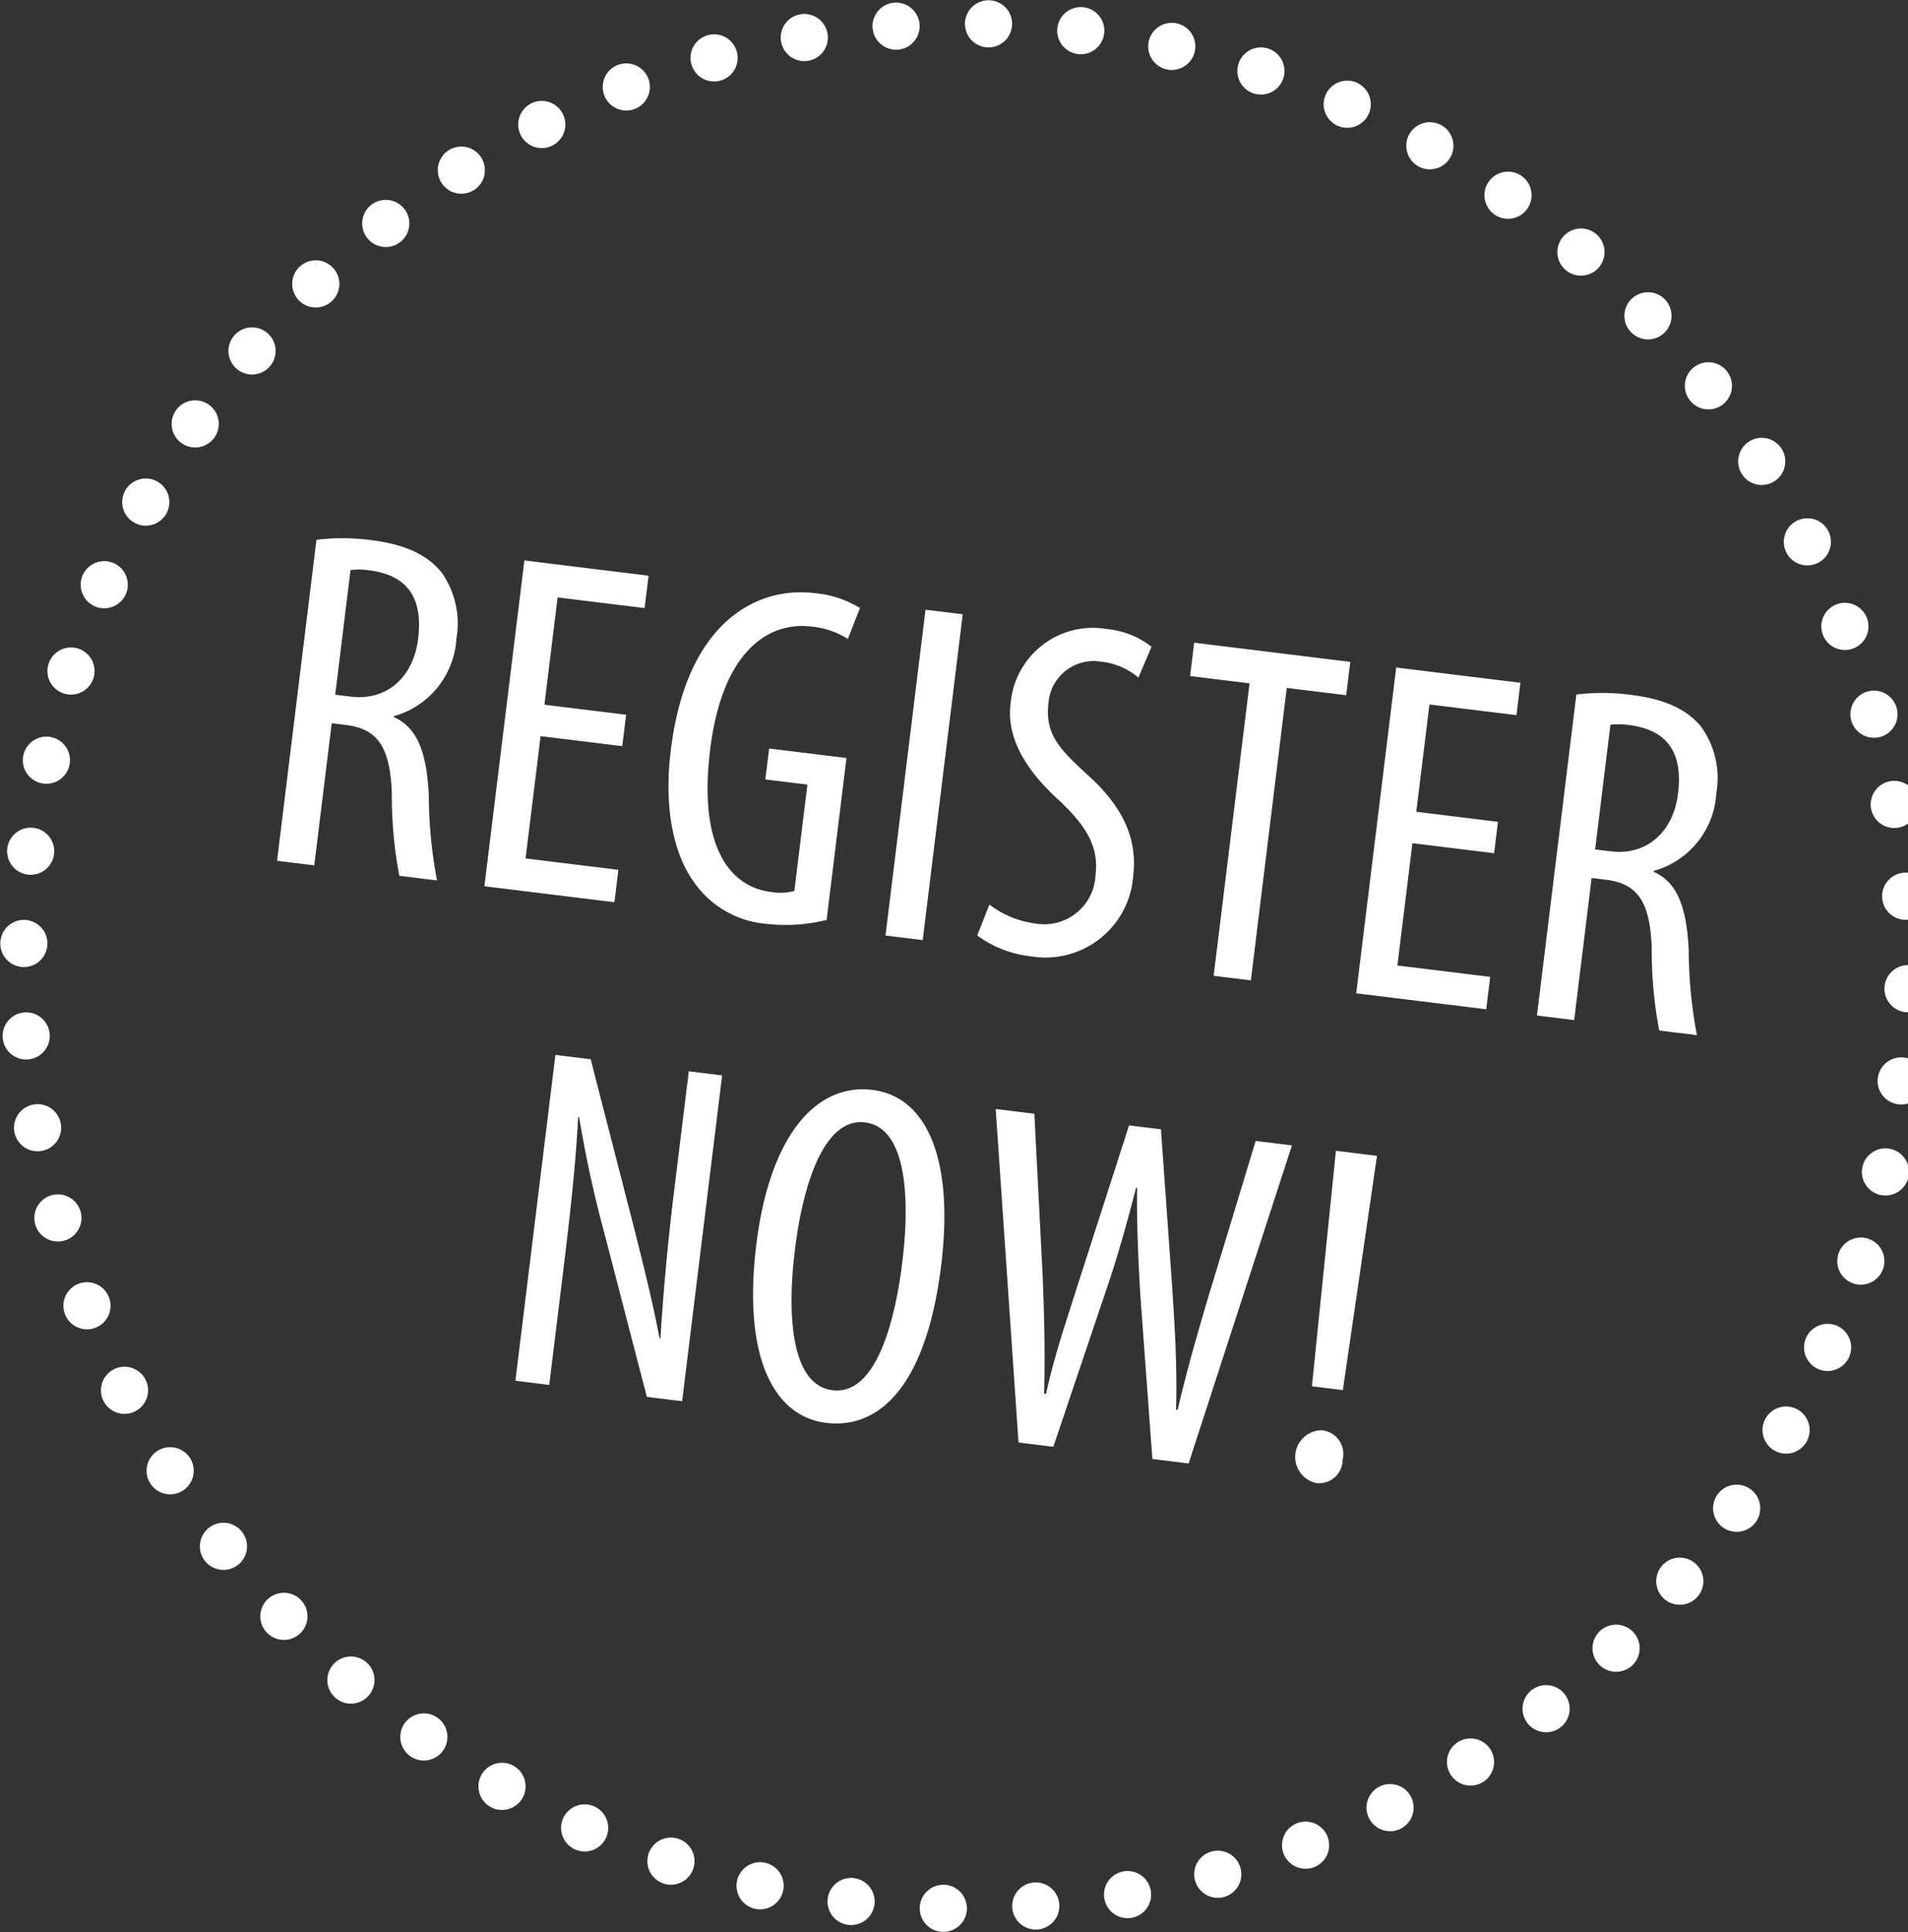
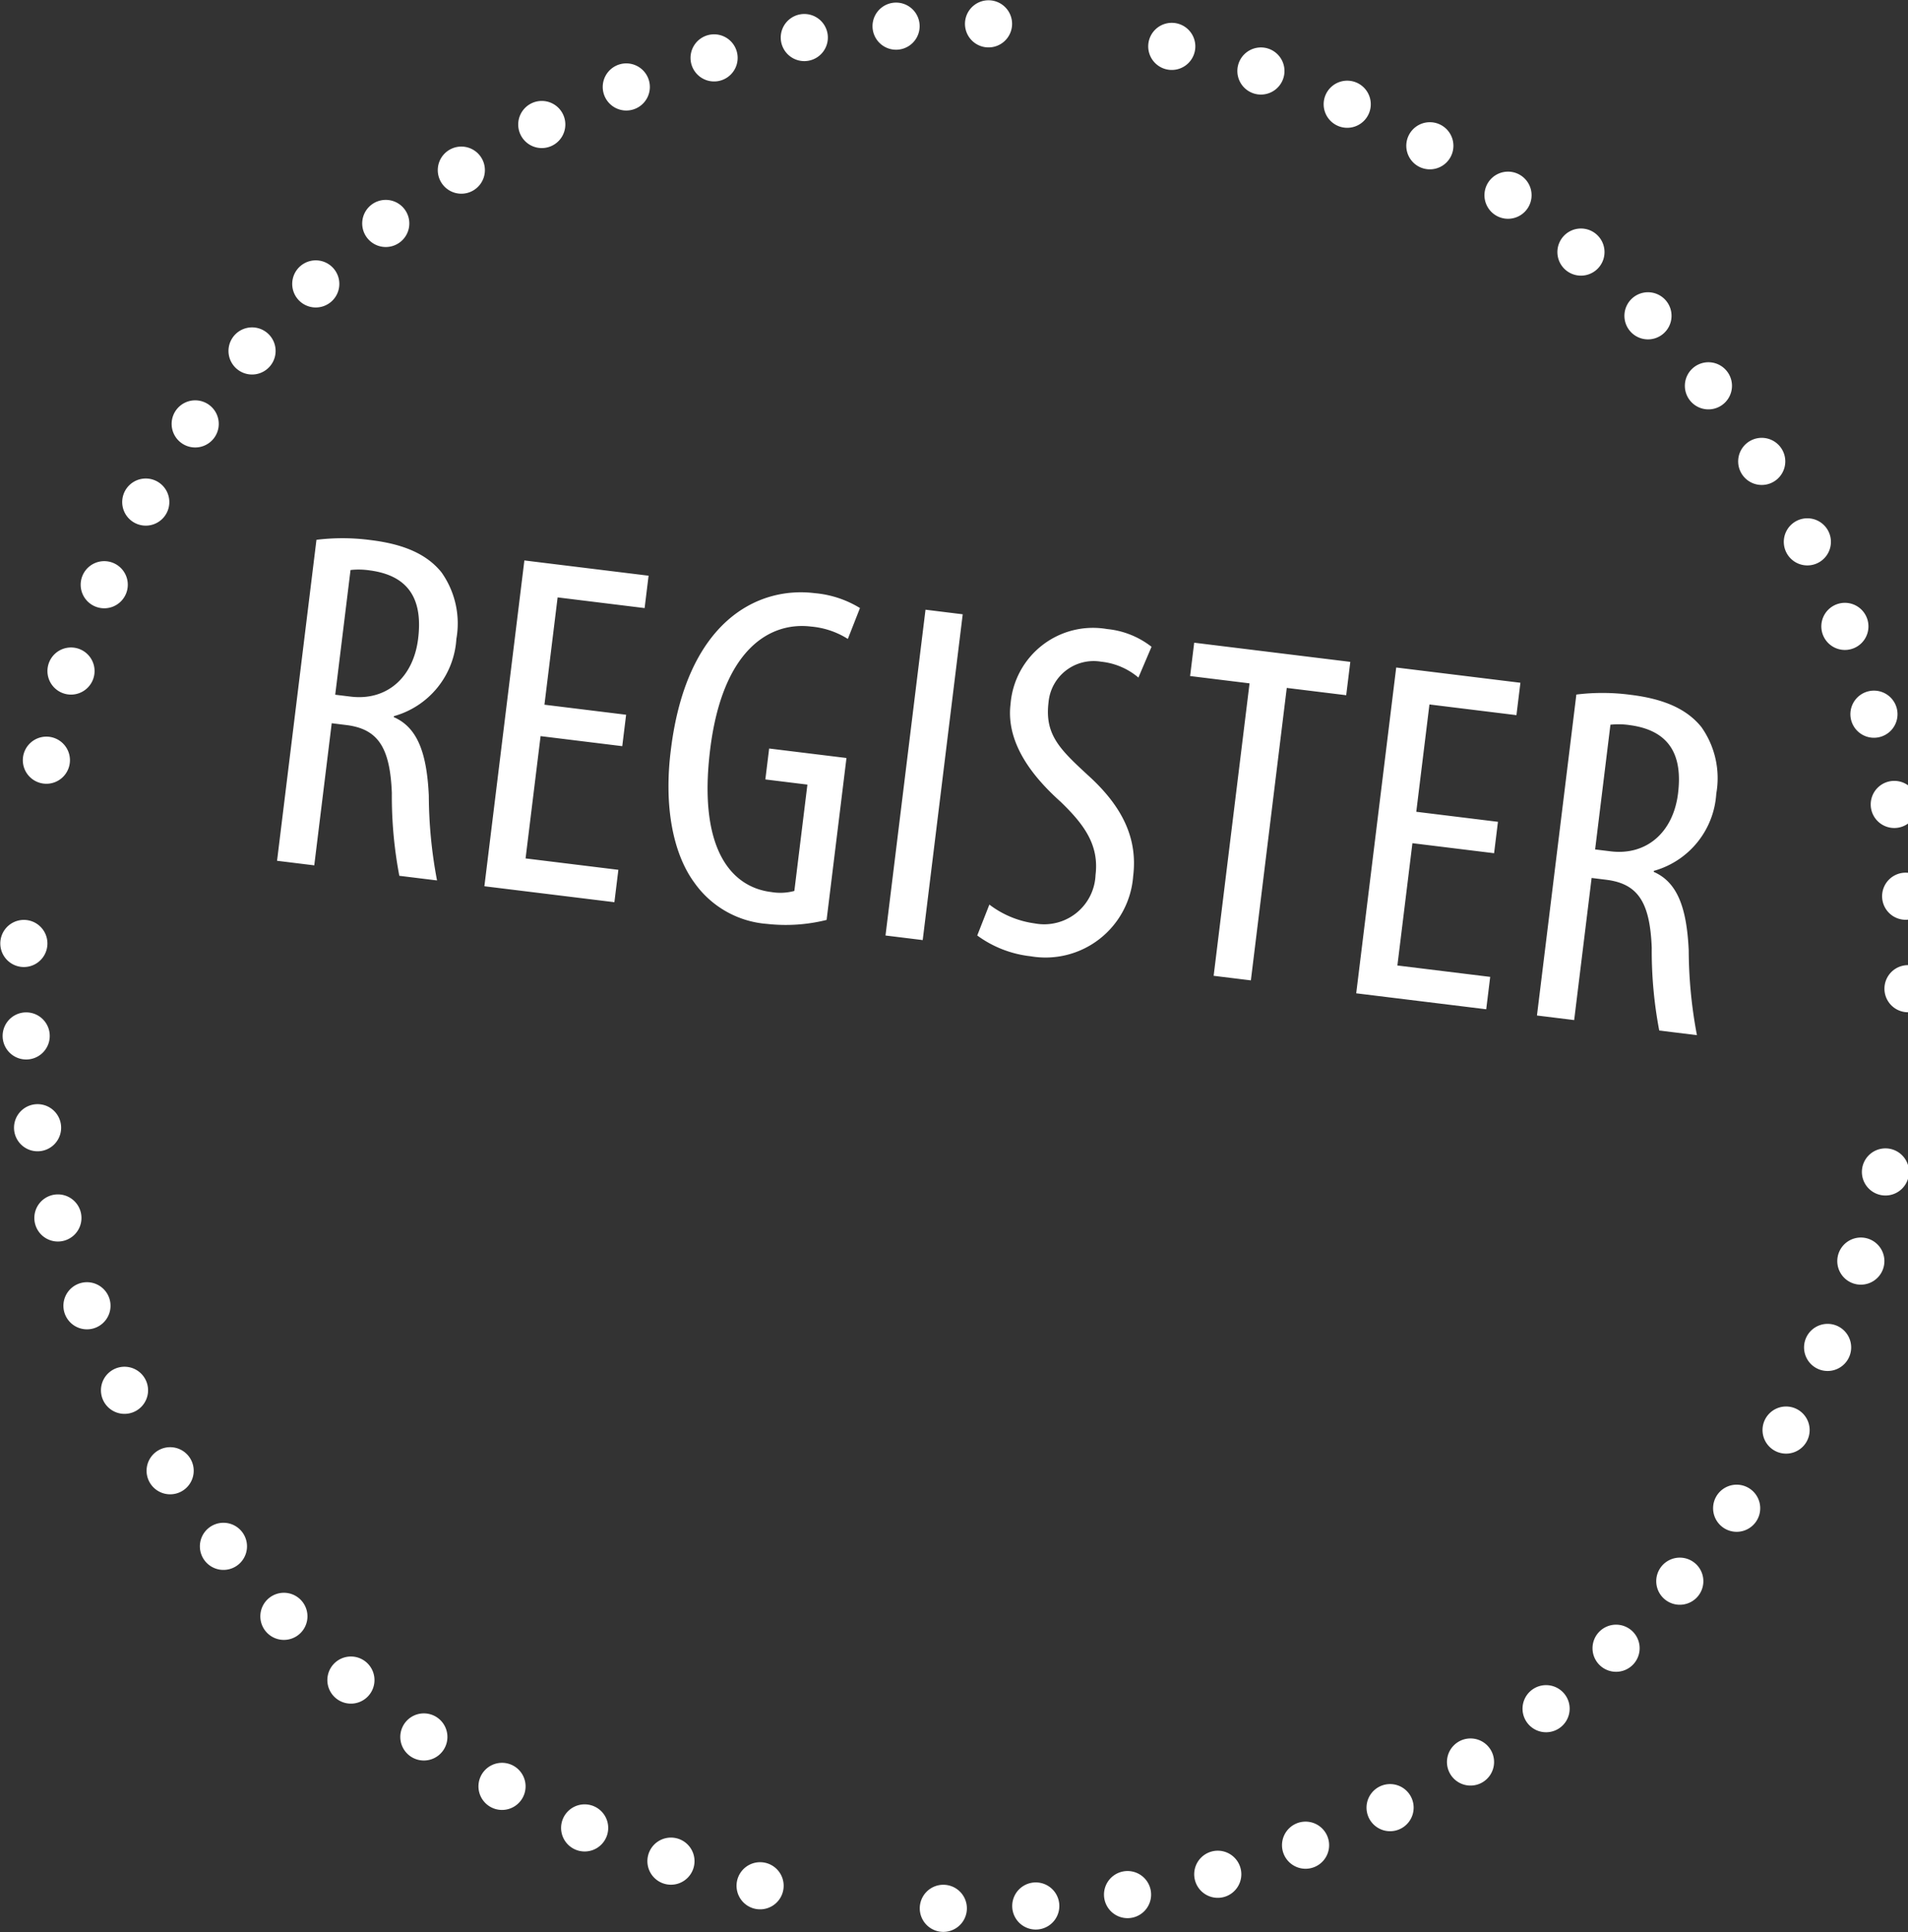
<svg xmlns="http://www.w3.org/2000/svg" viewBox="0 0 148.899 150.76">
  <rect x="0" y="0" width="148.899" height="150.76" fill="#333333" stroke="none" />
  <defs>
    <clipPath id="a">
      <path fill="none" d="M0 0h150.76v150.76H0z" />
    </clipPath>
  </defs>
  <g clip-path="url(#a)">
    <path d="M73.616 148.898a73.549 73.549 0 0074.224-60.986m1.059-10.769A73.547 73.547 0 0087.913 2.919M77.144 1.86A73.549 73.549 0 002.92 62.848M1.862 73.614a73.55 73.55 0 0060.986 74.225" fill="none" stroke="#fff" stroke-linecap="round" stroke-linejoin="round" stroke-width="3.677" stroke-dasharray="0 7.22" />
-     <path d="M66.418 148.364h0M2.394 66.417h0M84.342 2.393h0m64.024 81.947h0" fill="none" stroke="#fff" stroke-linecap="round" stroke-linejoin="round" stroke-width="3.677" />
    <path d="M125.677 56.547a5.868 5.868 0 011.527.034c3.126.423 4.111 2.381 3.749 5.323-.375 3.055-2.473 4.865-5.264 4.522l-1.207-.148zm-5.734 22.688l2.904.357 1.362-11.089 1.131.14c2.49.305 3.421 1.76 3.561 5.3a33.115 33.115 0 00.585 6.464l2.941.361a36.17 36.17 0 01-.641-6.625c-.158-3.389-.916-5.32-2.733-6.117l.009-.075a6.68 6.68 0 004.875-6.025 6.899 6.899 0 00-1.161-5.196c-1.163-1.445-2.984-2.204-5.511-2.515a16.657 16.657 0 00-4.247-.023zm-3.044-15.113l-6.374-.783 1.028-8.373 6.789.834.31-2.527-9.693-1.19-3.121 25.421 10.146 1.245.31-2.527-7.242-.889 1.172-9.542 6.374.782zM94.712 76.138l2.905.356 2.801-22.819 4.639.57.32-2.602-12.182-1.496-.32 2.602 4.639.57zm-18.449-3.146a8.634 8.634 0 004.165 1.621 6.86 6.86 0 008.004-6.253c.347-2.829-.723-5.334-3.514-7.859-2.201-2.03-3.401-3.174-3.091-5.7a3.532 3.532 0 014.103-3.172 5.344 5.344 0 012.911 1.238l1.023-2.402a6.668 6.668 0 00-3.468-1.383 6.454 6.454 0 00-7.533 5.852c-.403 3.281 2.096 6 3.924 7.641 1.814 1.754 2.996 3.354 2.708 5.693a4.01 4.01 0 01-4.752 3.781 7.495 7.495 0 01-3.533-1.468zm-4.037-25.42l-3.122 25.421 2.904.357 3.122-25.42zm-6.168 11.571l-6.034-.74-.297 2.413 3.282.403-1.019 8.297a4.178 4.178 0 01-1.81.084c-3.055-.375-5.724-3.268-4.761-11.113.968-7.883 4.71-9.988 7.878-9.599a6.408 6.408 0 012.868.965l.947-2.41a8.102 8.102 0 00-3.533-1.162c-4.488-.55-9.959 2.223-11.21 12.1-.607 4.634.207 8.295 1.814 10.483a7.65 7.65 0 005.691 3.226 13.165 13.165 0 004.633-.312zm-17.196-3.375l-6.374-.783 1.028-8.373 6.789.834.31-2.527-9.693-1.19-3.121 25.421 10.146 1.245.31-2.527-7.242-.889 1.172-9.542 6.374.783zM27.355 44.475a5.868 5.868 0 011.527.034c3.126.422 4.11 2.381 3.749 5.323-.375 3.055-2.473 4.864-5.264 4.522l-1.207-.148zm-5.734 22.688l2.904.357 1.362-11.089 1.131.14c2.49.304 3.421 1.76 3.561 5.298a33.231 33.231 0 00.584 6.466l2.942.361a36.197 36.197 0 01-.641-6.626c-.158-3.388-.917-5.319-2.733-6.116l.009-.076a6.679 6.679 0 004.875-6.025 6.895 6.895 0 00-1.162-5.196c-1.162-1.444-2.983-2.204-5.51-2.514a16.658 16.658 0 00-4.247-.024z" fill="#fff" />
  </g>
  <g clip-path="url(#a)">
-     <path d="M102.68 115.708a1.83 1.83 0 002.098-1.81 1.863 1.863 0 00-1.593-2.301 2.083 2.083 0 00-.505 4.11m2.115-7.243l2.665-18.28-3.206-.393-1.873 18.376zM82.2 112.887l4.032-11.948c.95-2.754 1.703-5.457 2.433-8.277l.075.009c-.041 2.829.097 5.755.259 8.493l.933 12.672 2.828.348 8.062-24.815-2.828-.347-3.6 11.848c-.846 2.844-1.637 5.54-2.501 9.149l-.113-.014c.096-3.587-.113-6.561-.308-9.647L90.6 88.114l-2.49-.305-3.838 11.933c-1.002 3.169-1.943 5.849-2.64 9.017l-.15-.018c.083-3.168.016-6.047-.12-9.318L80.72 86.9l-3.017-.371 1.782 26.024zM67.505 87.576c3.319.407 3.497 6.133 2.913 10.886-.611 4.978-2.16 10.416-5.441 10.013-3.206-.393-3.585-5.723-2.941-10.966.634-5.167 2.3-10.322 5.469-9.933m.579-2.533c-4.45-.546-8.028 3.647-9.061 12.058-1.051 8.562 1.227 13.397 5.45 13.916 4.074.5 7.805-2.756 8.976-12.298.996-8.11-1.027-13.143-5.365-13.676m-25.222 23.014l1.079-8.788c.667-5.431.99-8.684 1.18-12.106l.076.009a91.534 91.534 0 001.957 9.007l3.327 12.813 2.753.339 3.12-25.422-2.601-.32-1.116 9.09a192.169 192.169 0 00-1.096 11.735l-.076-.01c-.53-2.86-1.432-6.416-2.155-9.261L46.096 82.65l-2.753-.338-3.121 25.42z" fill="#fff" />
-   </g>
+     </g>
</svg>